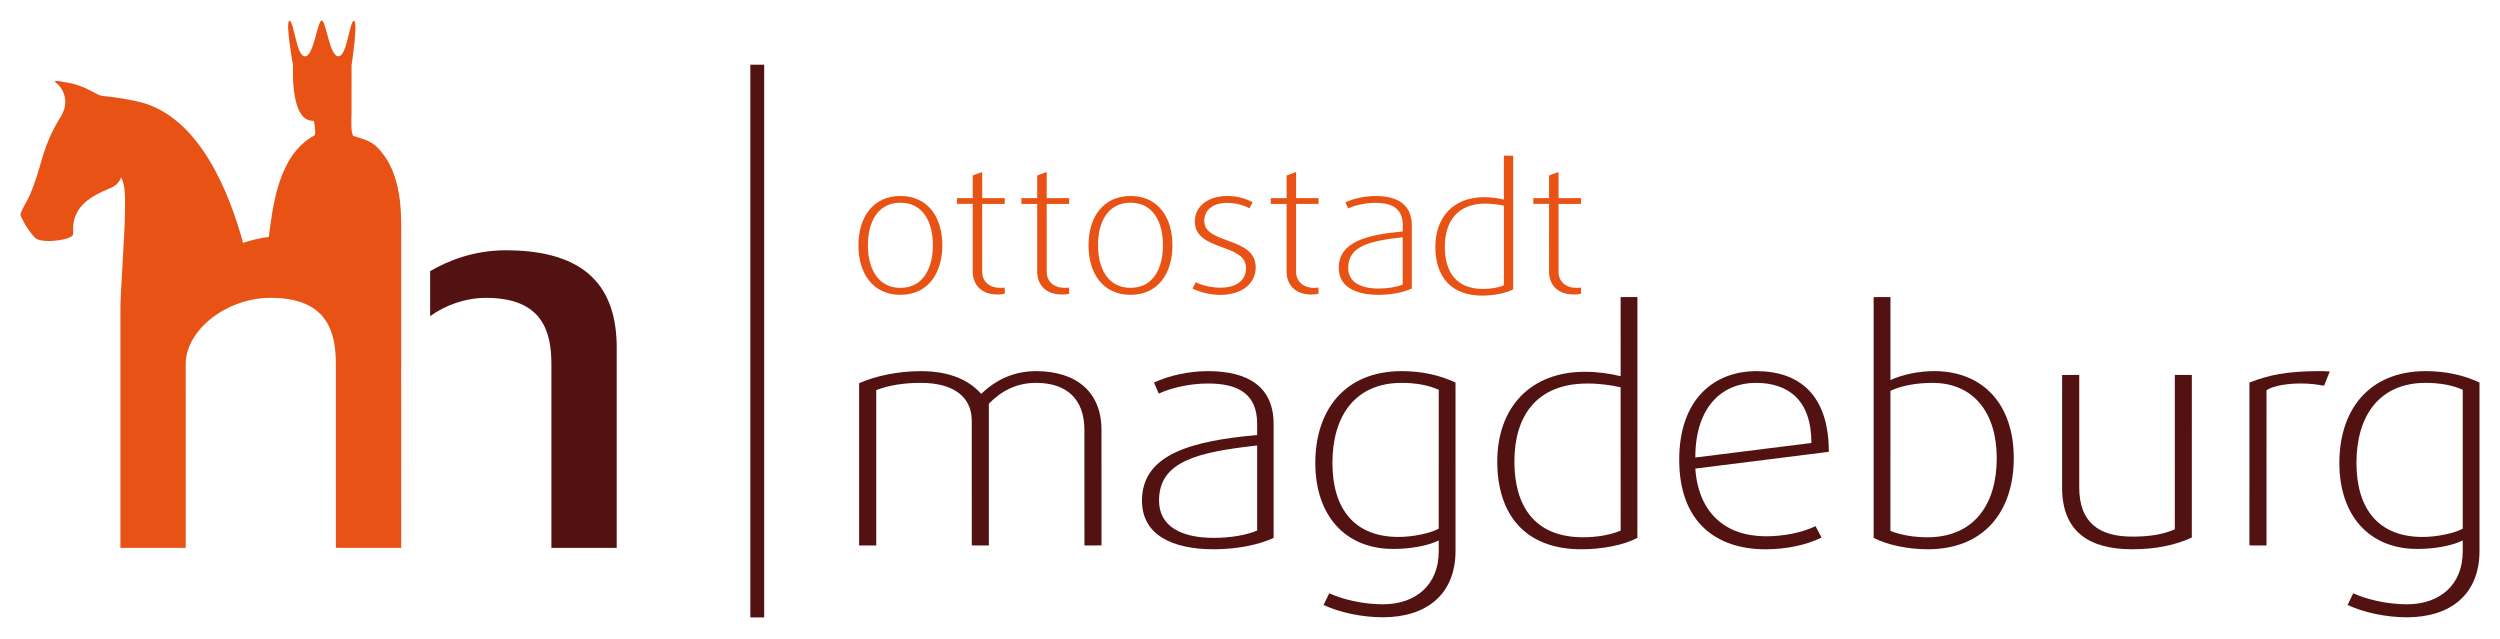
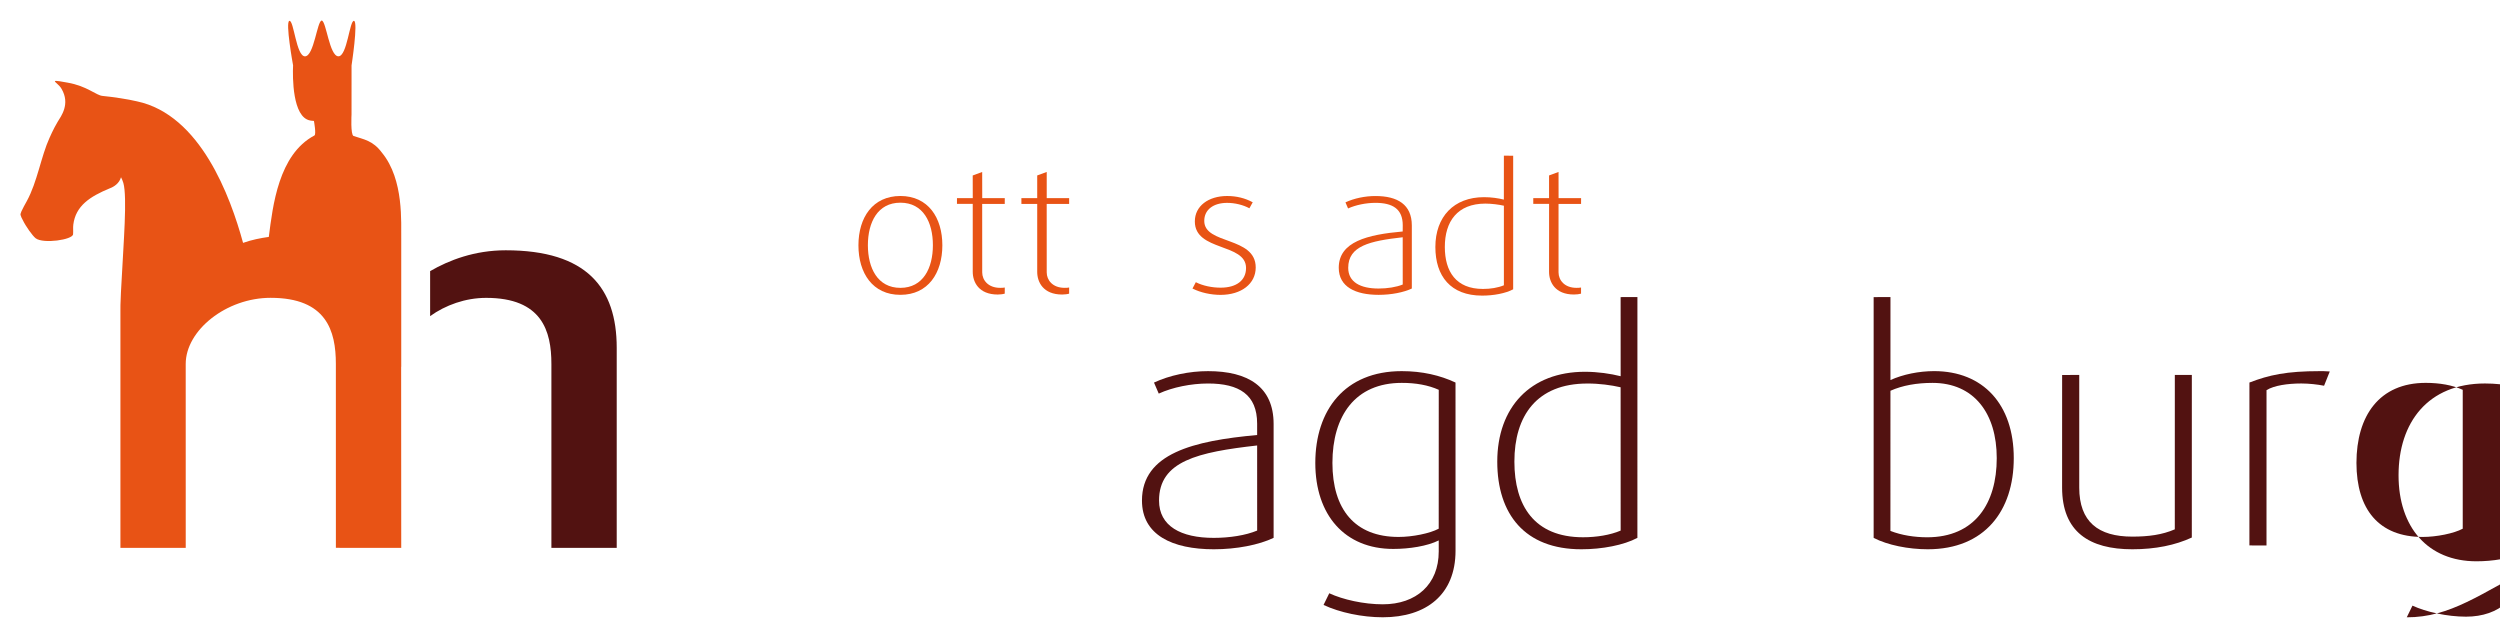
<svg xmlns="http://www.w3.org/2000/svg" version="1.1" id="Ottostadt_Magdeburg_Logo" x="0px" y="0px" width="610px" height="156px" viewBox="0 0 610 156" xml:space="preserve">
  <path fill="#E85315" d="M93.186,37.245c-2.225-3.003-4.475-3.23-6.916-4.063c-0.767-0.258-0.497-5.26-0.497-5.26l0.006-11.967 c0,0,1.646-10.675,0.599-10.861c-1.078-0.208-1.664,8.665-3.806,8.647c-2.185-0.019-2.968-8.563-4.058-8.725l0.008-0.012 c0,0-0.008,0-0.014,0V5c0,0-0.006,0.006-0.012,0.006H78.49h-0.012v0.012c-1.09,0.119-1.872,8.706-4.057,8.73 c-2.143,0.006-2.717-8.861-3.807-8.659c-1.041,0.192,0.875,10.746,0.898,10.85c-0.132,2.865-0.167,12.655,4.141,13.455 c0,0,0.305,0.079,0.946,0.115c0,0,0.615,3.284,0.118,3.547c-8.771,4.656-10.153,17.174-11.128,24.749 c-1.983,0.275-4.225,0.719-6.272,1.454l-0.012-0.006C56.213,47.938,48.908,28.02,33.423,24.728 c-2.215-0.532-5.876-1.077-8.401-1.323c-1.604-0.143-3.746-2.412-8.57-3.248c-1.063-0.21-3.025-0.55-3.062-0.366 c-0.036,0.293,1.065,0.897,1.614,1.862c2.214,3.745-0.125,6.726-0.934,8.066c-1.029,1.711-1.974,3.888-1.974,3.888 c-2.088,4.573-2.981,10.765-5.552,15.456c-0.479,0.892-0.971,1.717-1.317,2.508c-0.048,0.106-0.192,0.485-0.21,0.592 C5,52.28,5,52.343,5,52.378c0,0.03,0,0.042,0.012,0.077c0.084,0.353,0.299,0.808,0.539,1.232c0.754,1.568,2.404,3.884,3.171,4.464 c1.837,1.389,8.993,0.36,9.106-0.986c0.067-0.678-0.035-1.622,0.055-2.345c0.575-4.585,4.027-6.859,8.903-8.87 c0.988-0.357,2.315-1.195,2.74-2.704c0.21,0.407,0.413,0.867,0.568,1.388c0.993,3.413,0,15.24-0.358,22.632 c-0.168,2.866-0.313,5.409-0.348,7.162v0.139c-0.012,0.501-0.018,0.944-0.007,1.297v57.808h15.936L45.313,88.8 c0-8.209,9.914-16.137,20.72-16.131c13.63,0,15.923,8.064,15.917,16.137l0.006,44.865l15.946,0.006l-0.023-44.178l0.023,0.012 V58.396C97.824,54.472,98.632,43.855,93.186,37.245" />
  <path fill="#521211" d="M123.393,61.07c-7.576,0-13.805,2.395-18.443,5.086v10.977c3.746-2.688,8.605-4.452,13.654-4.452 c13.632-0.006,15.941,8.07,15.936,16.138v44.858h15.939V84.851C150.473,70.263,143.21,61.07,123.393,61.07" />
-   <rect x="183.084" y="15.788" fill="#521211" width="3.375" height="134.864" />
  <g>
    <path fill="#E85315" d="M219.698,71.938c-6.768,0.013-10.239-5.302-10.239-12.081c0-6.762,3.478-12.025,10.233-12.037 c6.773,0.006,10.243,5.275,10.243,12.043C229.93,66.63,226.454,71.943,219.698,71.938 M219.692,49.457 c-5.554-0.004-7.925,4.805-7.929,10.37c0,5.565,2.363,10.405,7.929,10.411c5.575,0,7.934-4.855,7.934-10.411 C227.626,54.258,225.268,49.453,219.692,49.457" />
    <path fill="#E85315" d="M243.435,71.866c-4.63-0.006-6.08-3.052-6.086-5.535V49.75h-3.852l0.006-1.406h3.852l-0.012-5.527 l2.31-0.856l0.012,6.384l5.5-0.004l-0.006,1.418h-5.506l0.008,16.7c0,1.889,1.454,3.774,4.373,3.774c0.347,0,0.778,0,1.131-0.077 l-0.006,1.489C244.758,71.777,244.021,71.866,243.435,71.866" />
    <path fill="#E85315" d="M259.172,71.866c-4.638,0-6.092-3.047-6.092-5.529V49.758h-3.854l-0.007-1.414h3.86V42.81l2.321-0.85v6.384 l5.471-0.004v1.418h-5.477l0.006,16.7c-0.006,1.897,1.441,3.774,4.363,3.774c0.341,0.006,0.782,0.006,1.107-0.083v1.501 C260.487,71.777,259.765,71.86,259.172,71.866" />
-     <path fill="#E85315" d="M275.843,71.943c-6.762,0-10.252-5.308-10.245-12.087c0-6.768,3.483-12.031,10.251-12.031 s10.231,5.264,10.226,12.037C286.074,66.636,282.61,71.943,275.843,71.943 M275.843,49.457c-5.577,0-7.937,4.801-7.925,10.37 c-0.004,5.565,2.354,10.411,7.937,10.405c5.552,0,7.916-4.84,7.91-10.405C283.765,54.262,281.406,49.453,275.843,49.457" />
    <path fill="#E85315" d="M297.832,71.95c-2.316,0-4.848-0.527-6.864-1.549l0.814-1.545c1.711,0.873,3.937,1.335,6.054,1.335 c3.926,0,6.199-1.836,6.199-4.799c0-6.128-12.499-4.021-12.493-11.351c-0.012-3.783,3.327-6.211,7.863-6.217 c2.273-0.006,4.416,0.519,6.258,1.536l-0.812,1.46c-1.503-0.82-3.508-1.321-5.44-1.321c-3.31,0-5.575,1.632-5.571,4.409 c0,5.828,12.555,3.728,12.555,11.356C306.395,69.25,302.887,71.943,297.832,71.95" />
-     <path fill="#E85315" d="M320.013,71.866c-4.631,0-6.078-3.052-6.084-5.529V49.758h-3.86l0.006-1.414h3.854l0.006-5.534l2.309-0.85 v6.384h5.48l0.006,1.406l-5.486,0.008v16.7c0,1.897,1.466,3.774,4.367,3.774c0.347,0,0.778,0.006,1.113-0.083l0.006,1.495 C321.342,71.777,320.61,71.866,320.013,71.866" />
    <path fill="#E85315" d="M336.384,71.943c-5.607-0.006-9.729-1.927-9.729-6.604c0-6.367,6.978-8.091,15.604-8.857l0.012-1.53 c-0.012-3.962-2.451-5.459-6.666-5.459c-2.31,0.008-4.793,0.516-6.677,1.371l-0.636-1.489c2.096-0.986,4.793-1.549,7.32-1.543 c5.395-0.006,8.86,2.087,8.873,7.155v15.415C342.512,71.34,339.472,71.943,336.384,71.943 M342.26,57.894 c-8.018,0.899-13.295,2.107-13.295,7.451c-0.006,3.475,2.969,5.063,7.413,5.057c2.148,0,4.333-0.343,5.888-0.982L342.26,57.894z" />
    <path fill="#E85315" d="M361.63,72.13c-7.676,0-11.4-4.751-11.4-11.859c0-7.38,4.5-12.164,11.871-12.161 c1.759,0,3.473,0.245,4.841,0.595l0.008-10.717l2.266,0.006l-0.004,32.598C367.373,71.585,364.41,72.136,361.63,72.13 M366.949,50.193c-1.281-0.287-2.934-0.503-4.512-0.515c-6.853,0.006-9.907,4.375-9.898,10.592 c-0.004,5.953,2.711,10.237,9.305,10.231c1.844,0.006,3.68-0.299,5.105-0.892V50.193z" />
    <path fill="#E85315" d="M384.049,71.86c-4.618,0.006-6.08-3.046-6.08-5.523l0.008-16.587h-3.859v-1.398l3.852-0.008V42.81 l2.312-0.855l0.012,6.39h5.492l-0.006,1.414h-5.498v16.706c0.006,1.892,1.46,3.774,4.379,3.769c0.341,0,0.767,0,1.113-0.077v1.495 C385.378,71.77,384.659,71.866,384.049,71.86" />
-     <path fill="#521211" d="M264.604,133.091l-0.012-28.177c0.012-7.473-4.236-11.489-11.812-11.495 c-4.782,0.006-8.484,1.992-11.501,5.092v34.58l-4.163-0.006l-0.008-30.475c-0.007-5.72-4.397-9.191-12.423-9.191 c-4.014,0-7.724,0.545-10.882,1.776v37.896h-4.178V93.496c4.248-1.848,9.651-2.938,15.06-2.938c7.025,0,11.735,2.173,14.74,5.554 c3.481-3.387,7.886-5.554,13.36-5.554c9.873,0.006,15.982,5.099,15.975,14.355l0.008,28.171L264.604,133.091z" />
    <path fill="#521211" d="M296.163,134.023c-10.113-0.006-17.522-3.476-17.522-11.889c0-11.501,12.585-14.583,28.101-15.989v-2.771 c0-7.097-4.405-9.8-11.967-9.8c-4.165,0.006-8.646,0.915-12.04,2.464l-1.16-2.691c3.793-1.776,8.653-2.795,13.194-2.789 c9.734,0,15.993,3.789,15.993,12.896v27.781C307.202,132.946,301.727,134.029,296.163,134.023 M306.741,108.694 c-14.438,1.628-23.936,3.801-23.936,13.44c0,6.246,5.338,9.106,13.357,9.106c3.852,0,7.801-0.616,10.584-1.782L306.741,108.694z" />
    <path fill="#521211" d="M337.401,150.616c-5.032,0-10.515-1.154-14.456-3.01l1.395-2.849c3.319,1.543,8.411,2.694,13.05,2.694 c8.18,0.006,13.666-4.854,13.66-12.896v-2.693c-2.771,1.388-7.168,2.083-11.111,2.077c-11.812,0-19.005-8.269-19.005-20.991 c0.012-12.894,7.193-22.391,21.081-22.391c5.021,0,9.34,1.013,13.129,2.783l0.006,41.064 C355.138,145.069,348.039,150.616,337.401,150.616 M351.056,95.112c-2.555-1.148-5.637-1.699-9.035-1.688 c-11.345-0.006-16.904,8.031-16.91,19.524c0.006,11.353,5.482,18.066,16.14,18.066c3.391,0,7.629-0.852,9.794-2.013L351.056,95.112 z" />
    <path fill="#521211" d="M385.855,134.023c-13.809,0-20.511-8.562-20.522-21.381c0.006-13.282,8.108-21.928,21.386-21.928 c3.165,0,6.247,0.46,8.719,1.082l-0.008-19.303l4.1-0.006l-0.006,58.753C396.208,133.02,390.882,134.029,385.855,134.023 M395.43,94.496c-2.31-0.532-5.247-0.927-8.101-0.915c-12.351-0.006-17.825,7.869-17.818,19.062 c0,10.729,4.857,18.444,16.741,18.45c3.321,0,6.643-0.545,9.189-1.628L395.43,94.496z" />
-     <path fill="#521211" d="M413.656,114.337c0.772,10.892,7.419,16.516,17.209,16.516c4.331,0,8.73-0.844,12.123-2.472l1.466,2.777 c-3.704,1.854-8.645,2.865-13.672,2.871c-11.957-0.006-21.063-6.563-21.052-21.856c-0.006-14.666,8.408-21.614,18.825-21.614 c10.578,0.006,17.675,5.883,17.675,19.687L413.656,114.337z M428.394,93.419c-7.94,0.006-14.737,5.56-14.737,18.215l28.325-3.549 C441.981,97.584,436.349,93.419,428.394,93.419" />
    <path fill="#521211" d="M470.369,134.023c-4.704,0-9.802-1.012-13.2-2.782V72.494l4.105-0.006l-0.006,20.243 c3.088-1.389,6.934-2.173,10.657-2.179c11.954,0.006,19.444,8.114,19.433,21.235C491.37,124.612,484.274,134.023,470.369,134.023 M471.536,93.425c-3.86,0-7.343,0.618-10.268,1.921l-0.006,34.196c2.78,1.083,5.874,1.545,8.956,1.557 c11.651-0.006,16.988-8.263,16.988-19.305C487.214,100.84,481.643,93.425,471.536,93.425" />
    <path fill="#521211" d="M520.296,134.023c-10.494,0.006-17.144-4.248-17.144-15.054l0.007-27.47l4.177-0.015v27.479 c0,8.352,4.63,11.979,12.96,11.973c3.95,0,7.263-0.444,10.356-1.777l0.008-37.674l4.151,0.006l-0.006,39.667 C530.779,133.02,525.933,134.023,520.296,134.023" />
    <path fill="#521211" d="M567.074,94.12c-1.613-0.319-3.624-0.545-5.563-0.551c-3.304,0.006-6.617,0.474-8.479,1.626l-0.006,37.901 l-4.171-0.012l0.006-39.743c4.799-1.851,9.035-2.783,17.209-2.783c0.551-0.006,1.323,0,2.395,0.083L567.074,94.12z" />
-     <path fill="#521211" d="M587.253,150.623c-5.027-0.007-10.495-1.161-14.444-3.017l1.388-2.849c3.341,1.543,8.42,2.688,13.057,2.694 c8.185,0,13.661-4.854,13.653-12.89v-2.703c-2.763,1.392-7.162,2.087-11.098,2.081c-11.828,0.006-19.005-8.269-19.005-20.983 c0-12.913,7.18-22.393,21.079-22.404c5.015,0.006,9.34,1.019,13.117,2.789v41.061C605,145.069,597.909,150.616,587.253,150.623 M600.906,95.112c-2.535-1.155-5.625-1.688-9.023-1.693c-11.348,0-16.895,8.037-16.91,19.526c0.016,11.356,5.477,18.07,16.14,18.07 c3.393,0,7.647-0.852,9.794-2.013V95.112z" />
+     <path fill="#521211" d="M587.253,150.623l1.388-2.849c3.341,1.543,8.42,2.688,13.057,2.694 c8.185,0,13.661-4.854,13.653-12.89v-2.703c-2.763,1.392-7.162,2.087-11.098,2.081c-11.828,0.006-19.005-8.269-19.005-20.983 c0-12.913,7.18-22.393,21.079-22.404c5.015,0.006,9.34,1.019,13.117,2.789v41.061C605,145.069,597.909,150.616,587.253,150.623 M600.906,95.112c-2.535-1.155-5.625-1.688-9.023-1.693c-11.348,0-16.895,8.037-16.91,19.526c0.016,11.356,5.477,18.07,16.14,18.07 c3.393,0,7.647-0.852,9.794-2.013V95.112z" />
  </g>
</svg>